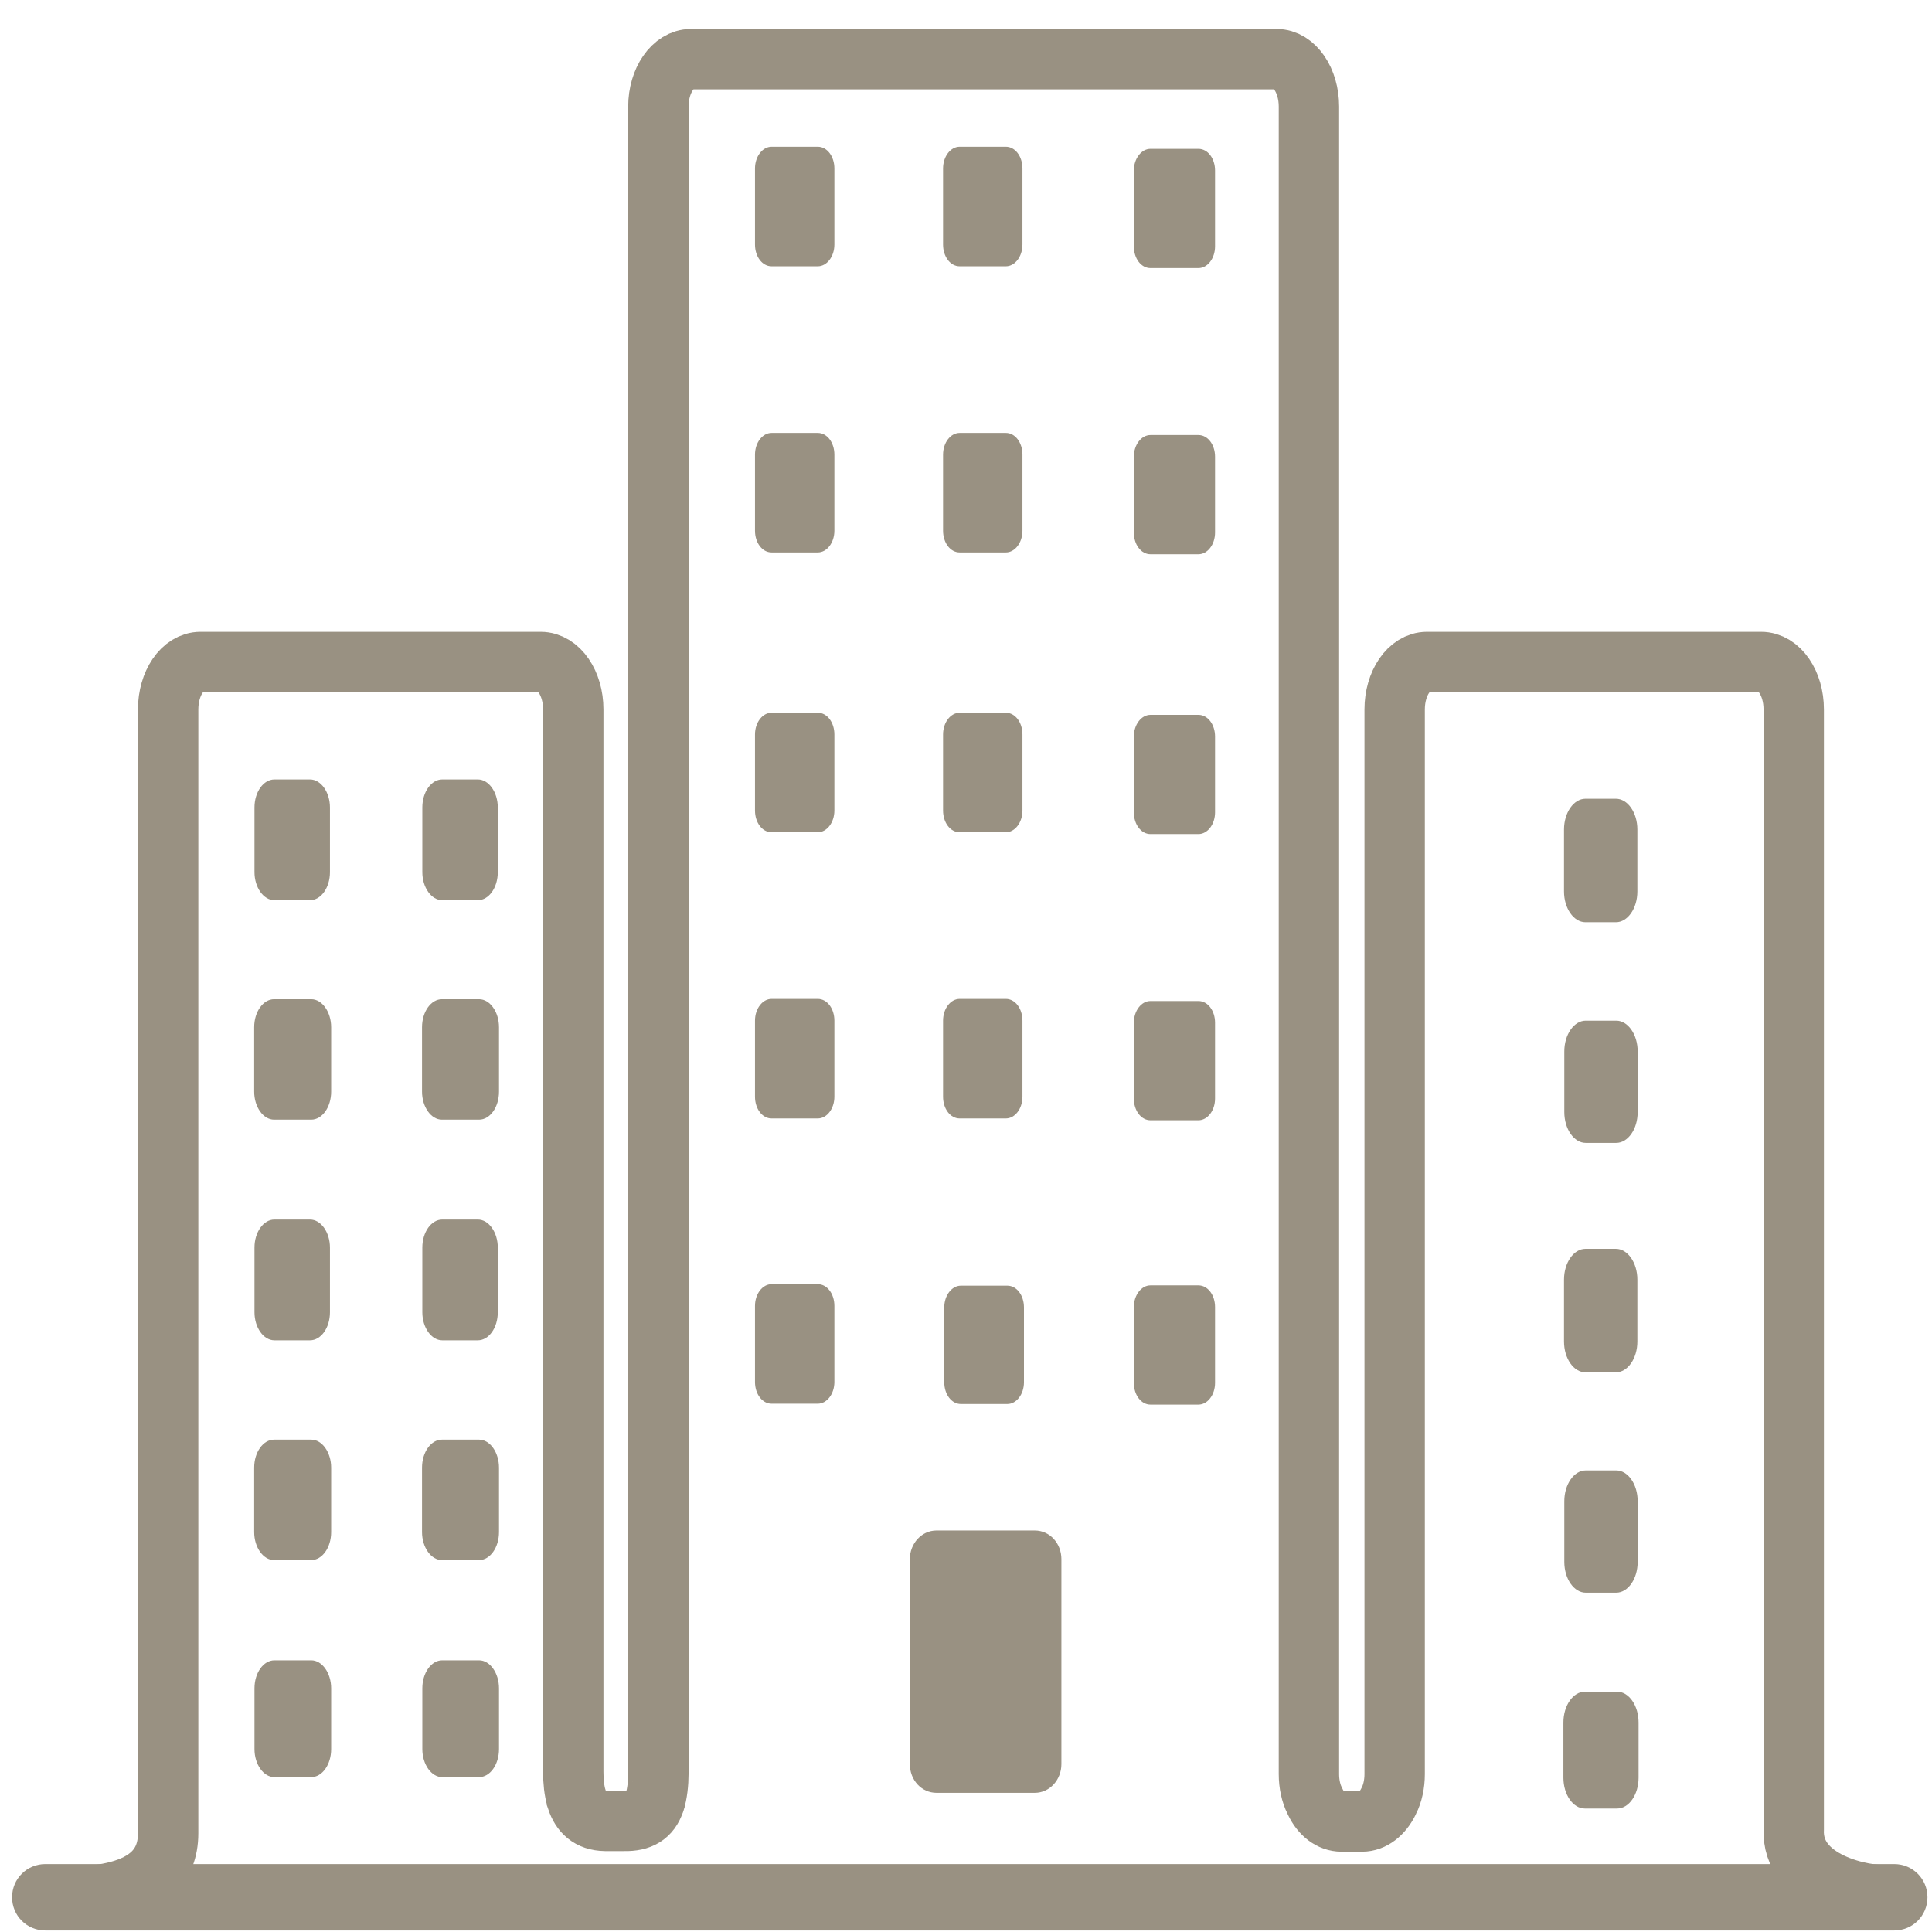
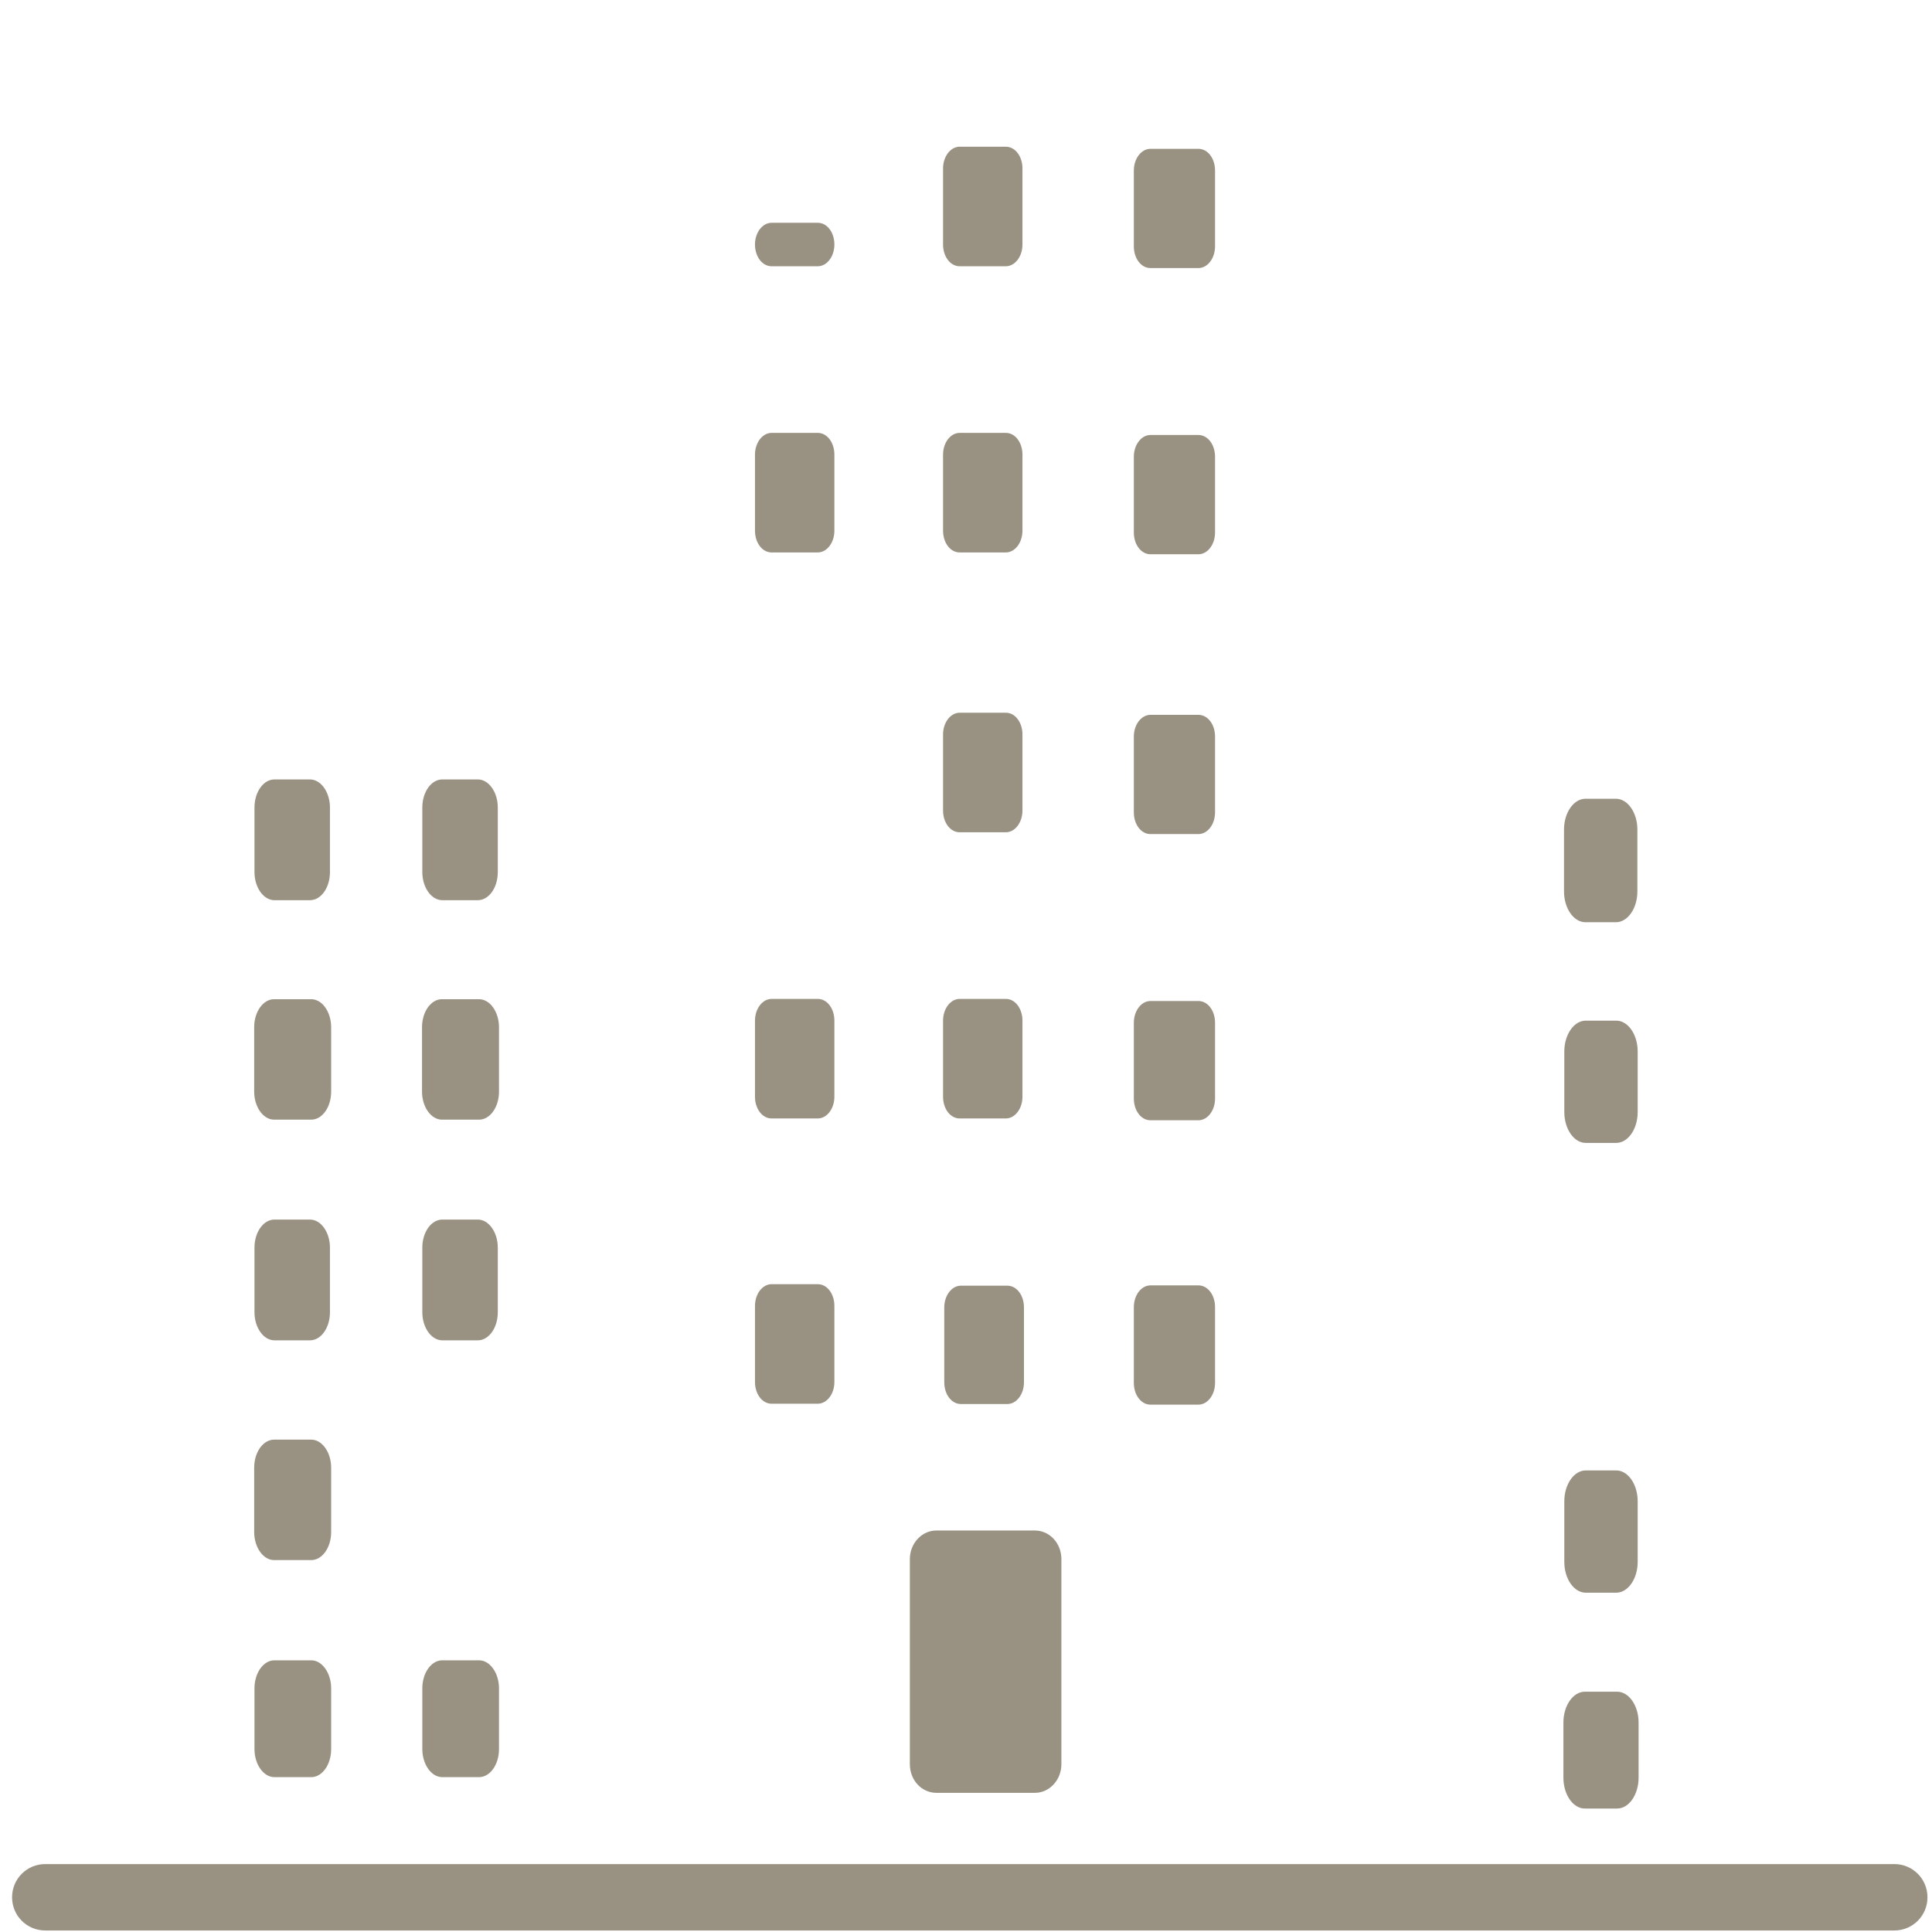
<svg xmlns="http://www.w3.org/2000/svg" id="Layer_1" data-name="Layer 1" viewBox="0 0 64 64">
  <defs>
    <style>
      .cls-1 {
        fill: #fff;
      }

      .cls-2 {
        fill: none;
        stroke: #fff;
        stroke-miterlimit: 10;
        stroke-width: 2px;
      }
    </style>
  </defs>
  <path class="cls-1" d="M62.75,62.75c.05,0,.1.04.1.1s-.04.1-.1.1H1.5c-.05,0-.1-.04-.1-.1s.04-.1.1-.1h61.25M62.75,61.75H1.5c-.61,0-1.1.49-1.1,1.1s.49,1.1,1.1,1.1h61.25c.61,0,1.1-.49,1.1-1.1s-.49-1.1-1.1-1.1h0Z" style="fill: rgb(153, 145, 130);" />
-   <path class="cls-2" d="M1.38,62.84c1.19,0,4.19.18,4.19-2.11V23.5c0-.87.48-1.57,1.07-1.57h11.27c.6,0,1.08.7,1.08,1.57v35.19c0,.32.03.63.11.89,0,.01.01.03.01.04.14.41.41.69.94.7h.63c.54.01.85-.18,1-.62,0-.01.01,0,.01-.03.08-.23.12-.61.12-.91V3.53c0-.87.49-1.57,1.08-1.57h19.4c.59,0,1.07.7,1.07,1.57v55.24c0,.33.07.64.19.88.01.01.01.03.02.04.19.4.51.65.87.65h.68c.35,0,.67-.25.87-.65.01-.01.01-.03.02-.04.12-.24.19-.55.19-.88V23.5c0-.87.48-1.57,1.07-1.57h11.07c.6,0,1.08.7,1.08,1.57v37.08c-.09,1.8,2.36,2.25,3.13,2.2" style="fill-rule: nonzero; stroke: rgb(153, 145, 130); paint-order: fill; fill: rgba(255, 255, 255, 0);" />
  <path class="cls-1" d="M35.16,58.44v-6.79c0-.53-.39-.95-.88-.95h-3.26c-.49,0-.88.43-.88.95v6.79c0,.53.39.95.88.95h3.26c.49,0,.88-.43.88-.95Z" style="fill: rgb(153, 145, 130);" />
  <path class="cls-1" d="M10.93,43.47v-2.14c0-.51-.3-.93-.66-.93h-1.18c-.36,0-.66.41-.66.93v2.14c0,.51.3.93.66.93h1.18c.36,0,.66-.41.66-.93Z" style="fill: rgb(153, 145, 130);" />
-   <path class="cls-1" d="M51.81,42.39v2.05c0,.56.32,1.02.71,1.02h1.01c.39,0,.71-.46.71-1.02v-2.05c0-.56-.32-1.02-.71-1.02h-1.01c-.39,0-.71.46-.71,1.02Z" style="fill: rgb(153, 145, 130);" />
  <path class="cls-1" d="M9.08,51.68h1.23c.36,0,.66-.41.66-.93v-2.13c0-.51-.3-.93-.66-.93h-1.23c-.36,0-.66.41-.66.93v2.13c0,.51.3.93.66.93Z" style="fill: rgb(153, 145, 130);" />
  <path class="cls-1" d="M51.82,49.73v2.01c0,.56.32,1.02.71,1.02h1.01c.39,0,.71-.46.71-1.02v-2.01c0-.56-.32-1.02-.71-1.02h-1.01c-.39,0-.71.46-.71,1.02Z" style="fill: rgb(153, 145, 130);" />
  <path class="cls-1" d="M51.81,27.48v2.05c0,.56.32,1.02.71,1.02h1.01c.39,0,.71-.46.71-1.02v-2.05c0-.56-.32-1.02-.71-1.02h-1.01c-.39,0-.71.46-.71,1.02Z" style="fill: rgb(153, 145, 130);" />
  <path class="cls-1" d="M51.82,34.83v2.01c0,.56.32,1.02.71,1.02h1.01c.39,0,.71-.46.71-1.02v-2.01c0-.56-.32-1.02-.71-1.02h-1.01c-.39,0-.71.46-.71,1.02Z" style="fill: rgb(153, 145, 130);" />
  <path class="cls-1" d="M39.7,33.16h-1.59c-.3,0-.55.32-.55.72v2.51c0,.4.24.72.55.72h1.59c.3,0,.55-.32.55-.72v-2.51c0-.4-.24-.72-.55-.72Z" style="fill: rgb(153, 145, 130);" />
  <path class="cls-1" d="M39.7,42.58h-1.59c-.3,0-.55.32-.55.72v2.51c0,.4.24.72.55.72h1.59c.3,0,.55-.32.55-.72v-2.51c0-.4-.24-.72-.55-.72Z" style="fill: rgb(153, 145, 130);" />
  <path class="cls-1" d="M25.01,33.81v2.52c0,.4.24.72.55.72h1.53c.3,0,.55-.32.55-.72v-2.52c0-.4-.24-.72-.55-.72h-1.53c-.3,0-.55.32-.55.72Z" style="fill: rgb(153, 145, 130);" />
  <path class="cls-1" d="M25.01,43.26v2.52c0,.4.24.72.55.72h1.53c.3,0,.55-.32.55-.72v-2.52c0-.4-.24-.72-.55-.72h-1.53c-.3,0-.55.32-.55.72Z" style="fill: rgb(153, 145, 130);" />
  <path class="cls-1" d="M31.24,33.81v2.52c0,.4.24.72.55.72h1.53c.3,0,.55-.32.55-.72v-2.52c0-.4-.24-.72-.55-.72h-1.53c-.3,0-.55.32-.55.72Z" style="fill: rgb(153, 145, 130);" />
  <path class="cls-1" d="M39.7,23.68h-1.59c-.3,0-.55.32-.55.72v2.51c0,.4.24.72.55.72h1.59c.3,0,.55-.32.55-.72v-2.51c0-.4-.24-.72-.55-.72Z" style="fill: rgb(153, 145, 130);" />
-   <path class="cls-1" d="M25.01,24.33v2.52c0,.4.24.72.55.72h1.53c.3,0,.55-.32.55-.72v-2.52c0-.4-.24-.72-.55-.72h-1.53c-.3,0-.55.32-.55.72Z" style="fill: rgb(153, 145, 130);" />
  <path class="cls-1" d="M31.24,24.33v2.52c0,.4.24.72.55.72h1.53c.3,0,.55-.32.55-.72v-2.52c0-.4-.24-.72-.55-.72h-1.53c-.3,0-.55.32-.55.72Z" style="fill: rgb(153, 145, 130);" />
  <path class="cls-1" d="M39.7,14.41h-1.59c-.3,0-.55.32-.55.72v2.51c0,.4.24.72.55.72h1.59c.3,0,.55-.32.55-.72v-2.51c0-.4-.24-.72-.55-.72Z" style="fill: rgb(153, 145, 130);" />
  <path class="cls-1" d="M25.01,15.06v2.52c0,.4.24.72.55.72h1.53c.3,0,.55-.32.55-.72v-2.52c0-.4-.24-.72-.55-.72h-1.53c-.3,0-.55.32-.55.72Z" style="fill: rgb(153, 145, 130);" />
  <path class="cls-1" d="M31.24,15.06v2.52c0,.4.24.72.55.72h1.53c.3,0,.55-.32.55-.72v-2.52c0-.4-.24-.72-.55-.72h-1.53c-.3,0-.55.32-.55.72Z" style="fill: rgb(153, 145, 130);" />
  <path class="cls-1" d="M39.7,4.93h-1.59c-.3,0-.55.32-.55.72v2.51c0,.4.24.72.55.72h1.59c.3,0,.55-.32.55-.72v-2.51c0-.4-.24-.72-.55-.72Z" style="fill: rgb(153, 145, 130);" />
-   <path class="cls-1" d="M25.01,5.58v2.52c0,.4.24.72.55.72h1.53c.3,0,.55-.32.55-.72v-2.52c0-.4-.24-.72-.55-.72h-1.53c-.3,0-.55.32-.55.72Z" style="fill: rgb(153, 145, 130);" />
+   <path class="cls-1" d="M25.01,5.58v2.52c0,.4.24.72.55.72h1.53c.3,0,.55-.32.55-.72c0-.4-.24-.72-.55-.72h-1.53c-.3,0-.55.32-.55.72Z" style="fill: rgb(153, 145, 130);" />
  <path class="cls-1" d="M31.24,5.58v2.52c0,.4.24.72.55.72h1.53c.3,0,.55-.32.55-.72v-2.52c0-.4-.24-.72-.55-.72h-1.53c-.3,0-.55.32-.55.72Z" style="fill: rgb(153, 145, 130);" />
  <path class="cls-1" d="M33.92,45.79v-2.48c0-.4-.24-.72-.55-.72h-1.54c-.3,0-.55.32-.55.72v2.48c0,.4.24.72.55.72h1.54c.3,0,.55-.32.55-.72Z" style="fill: rgb(153, 145, 130);" />
  <path class="cls-1" d="M51.79,57.06v1.83c0,.56.32,1.02.71,1.02h1.07c.39,0,.71-.46.71-1.02v-1.83c0-.56-.32-1.02-.71-1.02h-1.07c-.39,0-.71.46-.71,1.02Z" style="fill: rgb(153, 145, 130);" />
  <path class="cls-1" d="M8.43,55.93v2.01c0,.51.3.93.66.93h1.22c.36,0,.66-.41.66-.93v-2.01c0-.51-.3-.93-.66-.93h-1.22c-.36,0-.66.41-.66.93Z" style="fill: rgb(153, 145, 130);" />
  <path class="cls-1" d="M16.49,43.47v-2.14c0-.51-.3-.93-.66-.93h-1.18c-.36,0-.66.41-.66.93v2.14c0,.51.3.93.66.93h1.18c.36,0,.66-.41.66-.93Z" style="fill: rgb(153, 145, 130);" />
-   <path class="cls-1" d="M14.64,51.68h1.23c.36,0,.66-.41.66-.93v-2.13c0-.51-.3-.93-.66-.93h-1.23c-.36,0-.66.41-.66.93v2.13c0,.51.3.93.66.93Z" style="fill: rgb(153, 145, 130);" />
  <path class="cls-1" d="M10.93,28.89v-2.14c0-.51-.3-.93-.66-.93h-1.18c-.36,0-.66.41-.66.93v2.14c0,.51.3.93.66.93h1.18c.36,0,.66-.41.66-.93Z" style="fill: rgb(153, 145, 130);" />
  <path class="cls-1" d="M9.08,37.09h1.23c.36,0,.66-.41.66-.93v-2.13c0-.51-.3-.93-.66-.93h-1.23c-.36,0-.66.41-.66.93v2.13c0,.51.3.93.66.93Z" style="fill: rgb(153, 145, 130);" />
  <path class="cls-1" d="M16.49,28.89v-2.14c0-.51-.3-.93-.66-.93h-1.18c-.36,0-.66.41-.66.93v2.14c0,.51.3.93.66.93h1.18c.36,0,.66-.41.66-.93Z" style="fill: rgb(153, 145, 130);" />
  <path class="cls-1" d="M14.64,37.09h1.23c.36,0,.66-.41.66-.93v-2.13c0-.51-.3-.93-.66-.93h-1.23c-.36,0-.66.41-.66.93v2.13c0,.51.3.93.66.93Z" style="fill: rgb(153, 145, 130);" />
  <path class="cls-1" d="M13.99,55.93v2.01c0,.51.3.93.66.93h1.22c.36,0,.66-.41.66-.93v-2.01c0-.51-.3-.93-.66-.93h-1.22c-.36,0-.66.41-.66.93Z" style="fill: rgb(153, 145, 130);" />
  <rect class="cls-1" x="1.31" y="62.21" width="61.87" height=".9" style="fill: rgb(153, 145, 130); stroke-miterlimit: 5.05; stroke-width: 13px; paint-order: fill;" />
</svg>